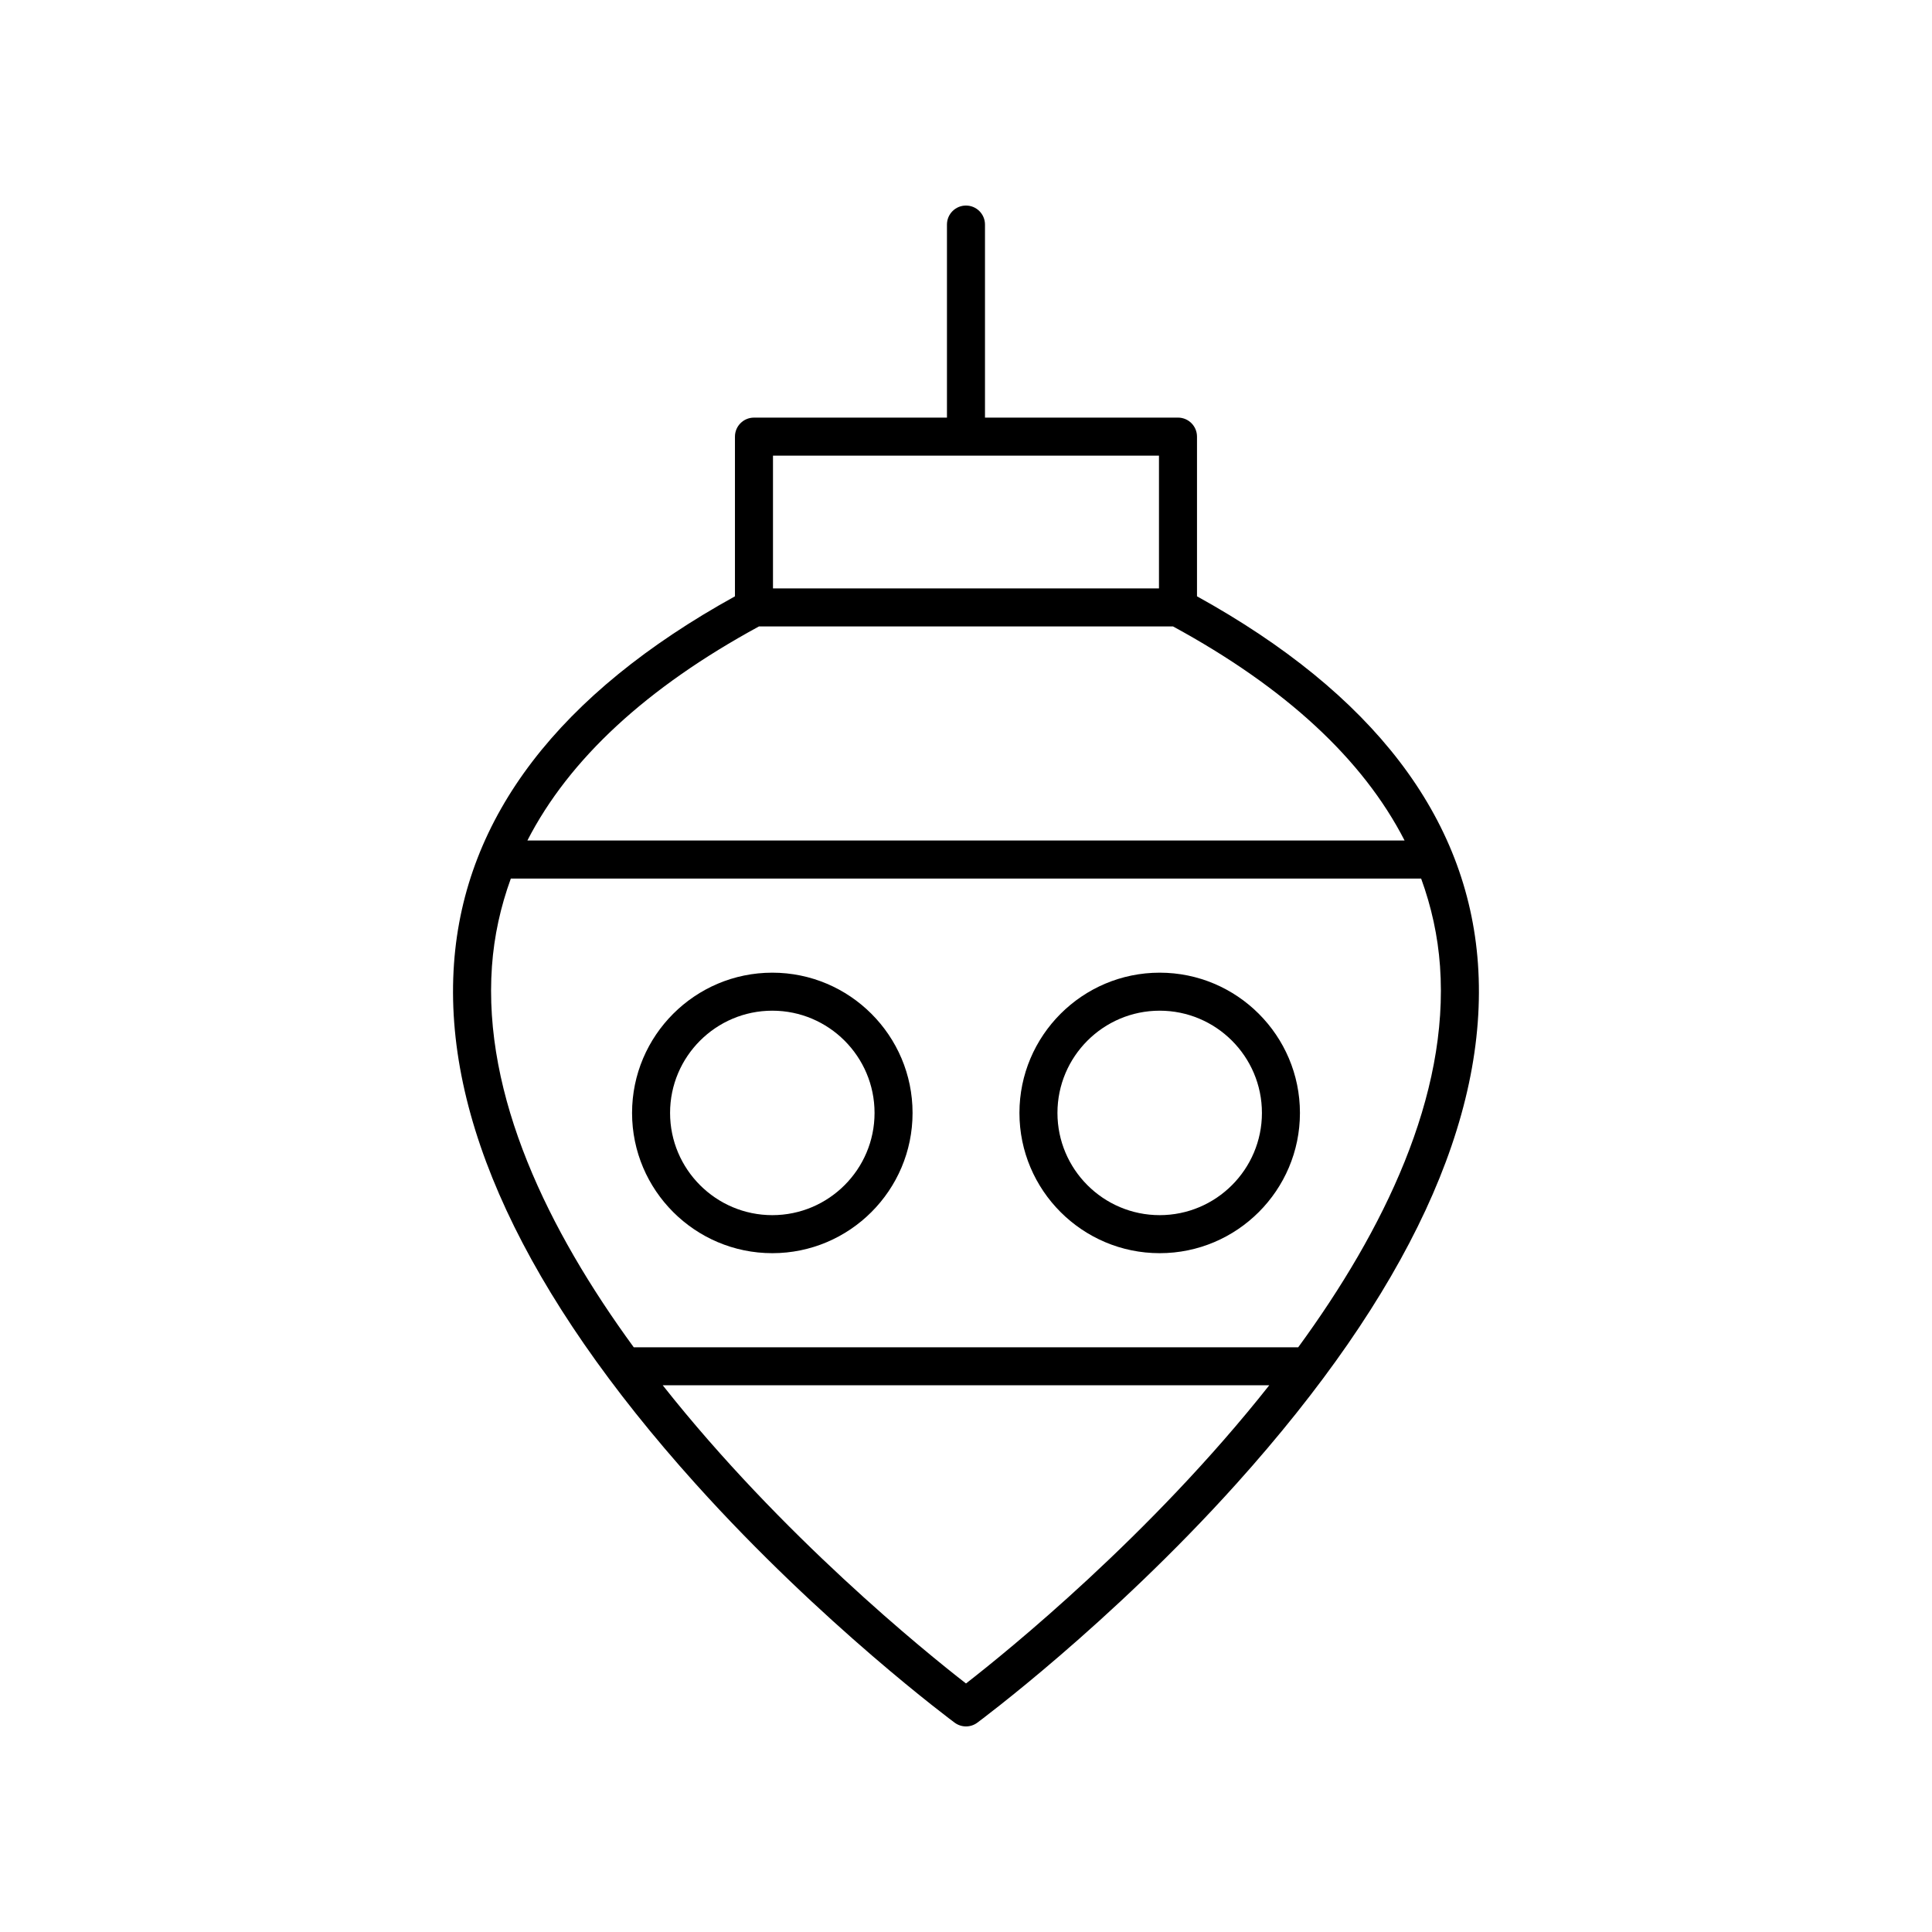
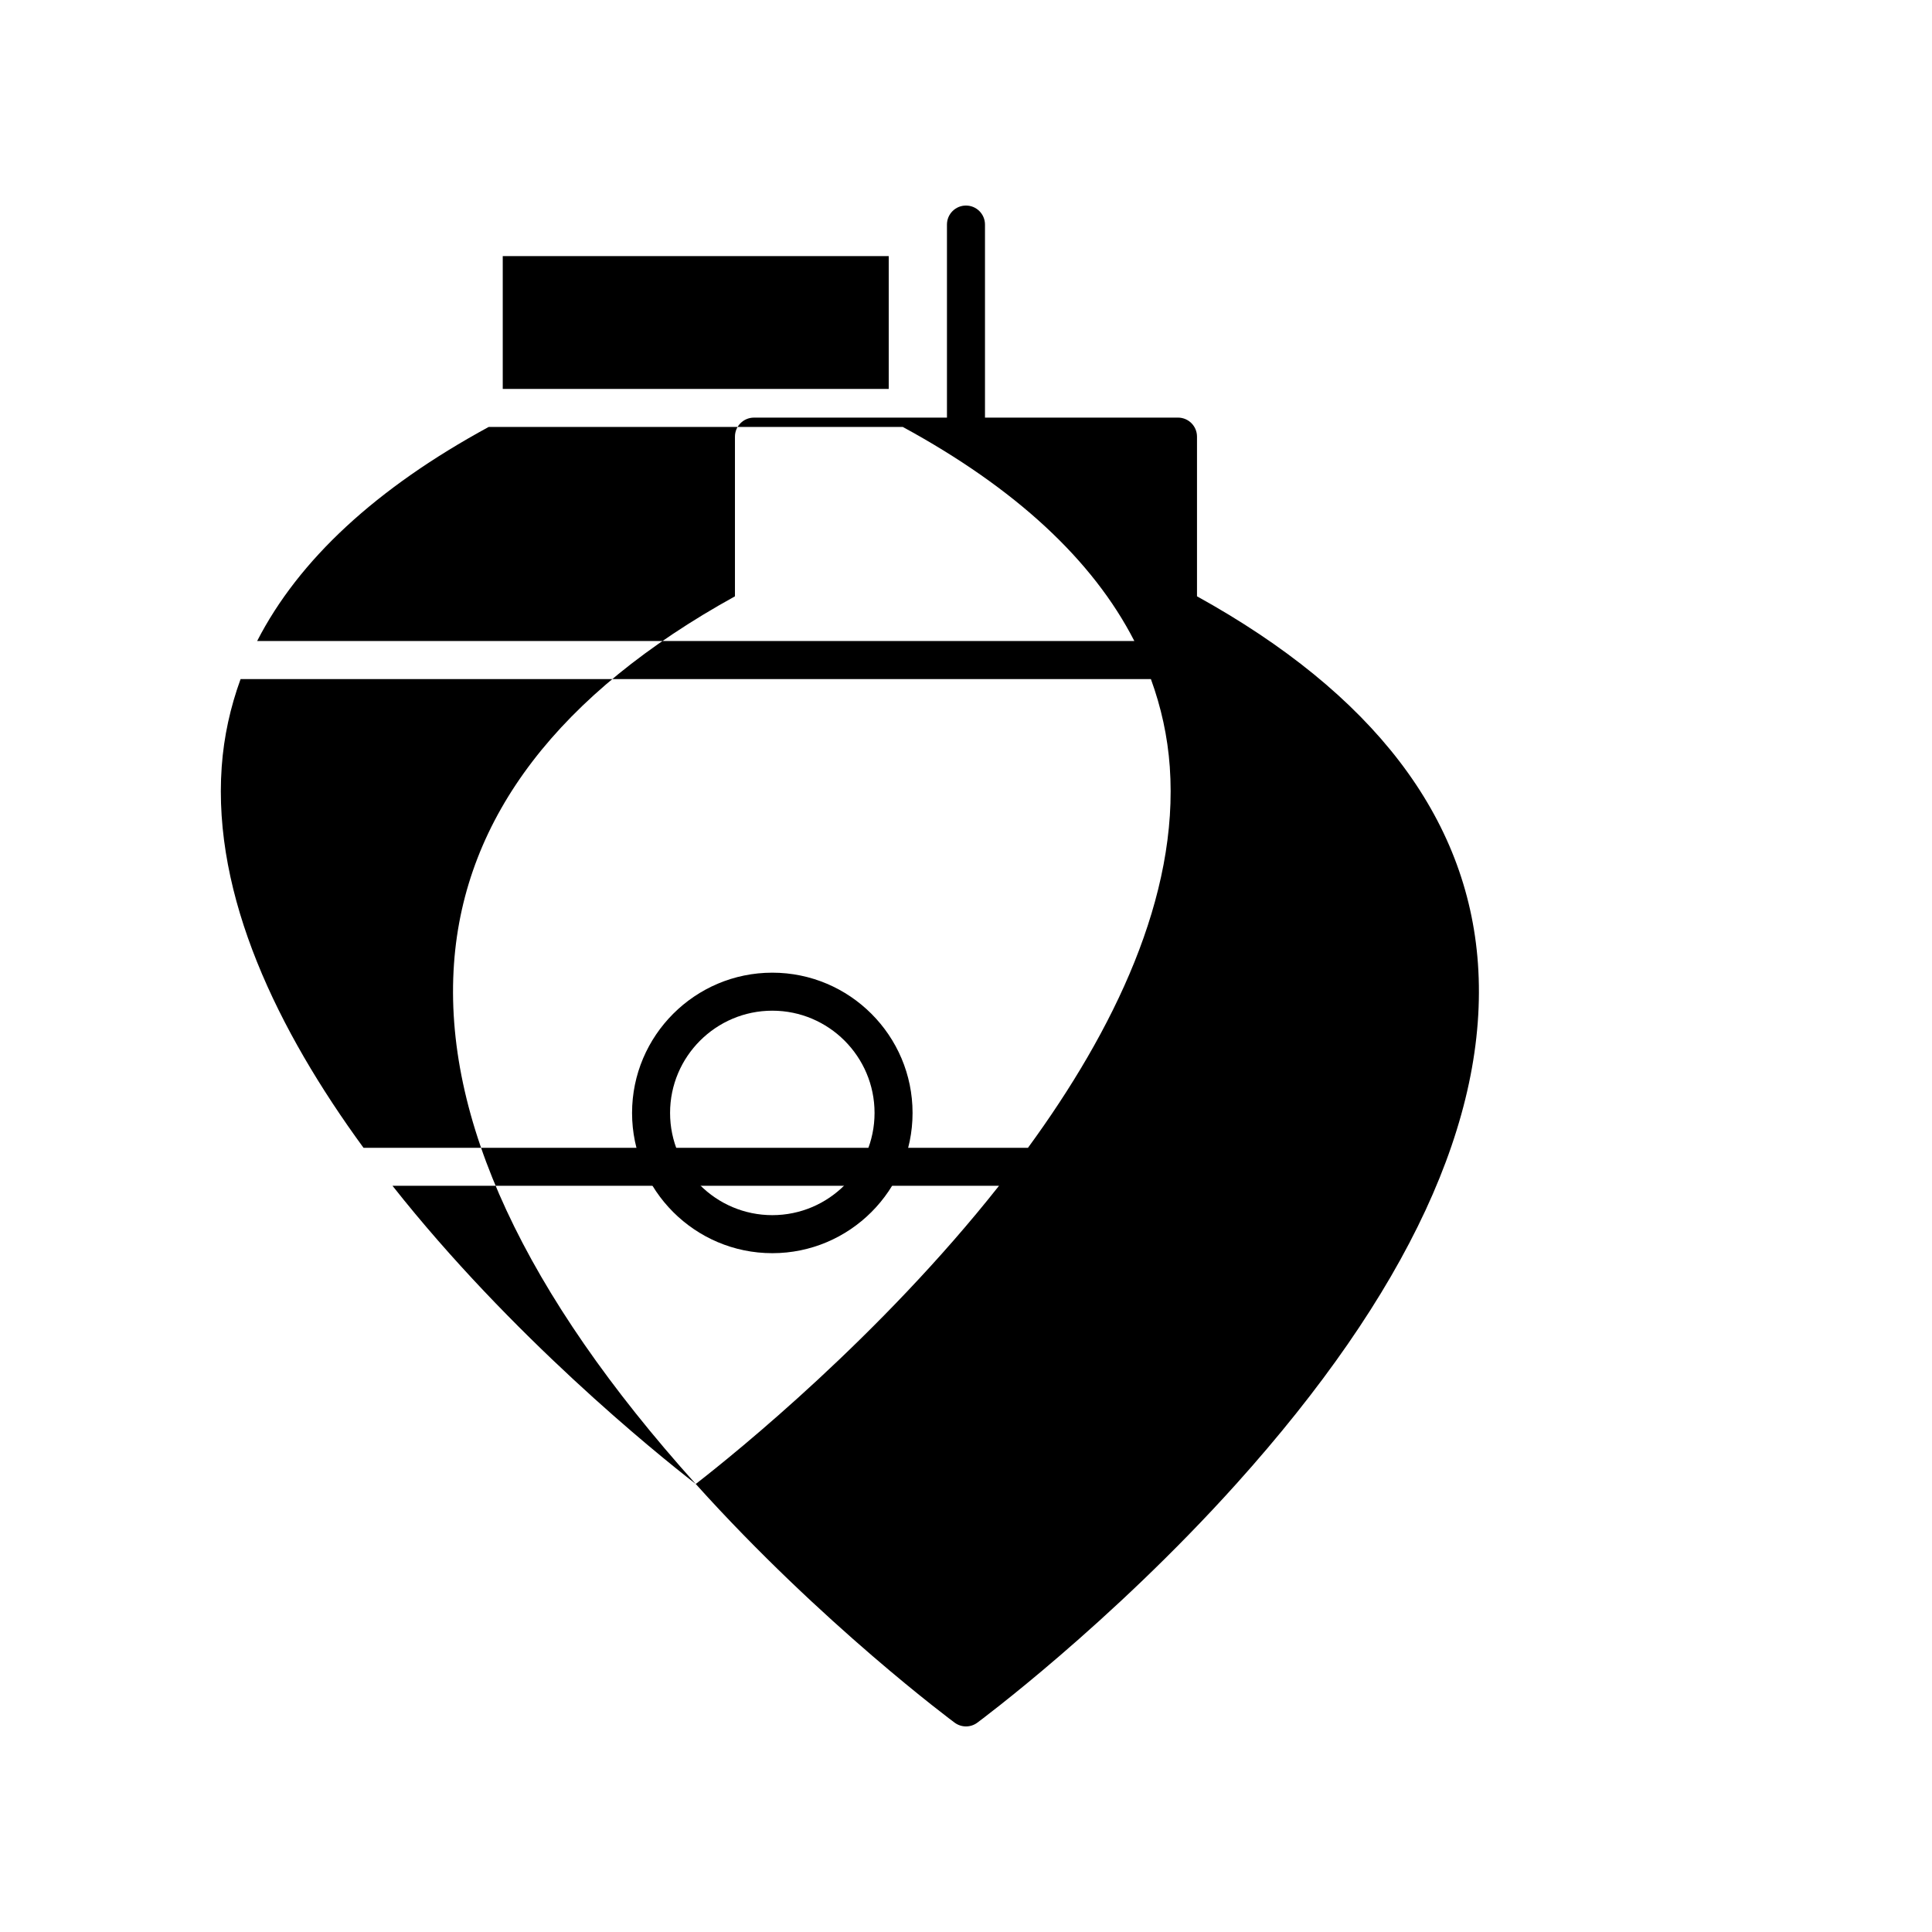
<svg xmlns="http://www.w3.org/2000/svg" fill="#000000" width="800px" height="800px" version="1.1" viewBox="144 144 512 512">
  <g>
-     <path d="m328.38 537.27c33.465 37.211 68.281 63.012 68.625 63.266 0.891 0.652 1.941 0.984 2.992 0.984s2.102-0.328 2.988-0.984c0.348-0.254 35.16-26.055 68.625-63.266 45.426-50.5 66.977-96.898 64.059-137.91-2.762-38.848-27.844-71.57-74.453-97.332v-42.32c0-2.785-2.254-5.039-5.039-5.039l-51.145 0.004v-51.16c0-2.785-2.254-5.039-5.039-5.039-2.781 0-5.039 2.254-5.039 5.039v51.16h-51.145c-2.781 0-5.039 2.254-5.039 5.039v42.32c-46.609 25.762-71.691 58.484-74.453 97.332-2.914 41.008 18.637 87.41 64.062 137.91zm71.617 52.867c-10.828-8.41-48.898-39.191-80.363-79.02h160.73c-31.465 39.828-69.539 70.613-80.363 79.02zm88.043-89.094h-176.09c-22.68-31.039-40.031-66.586-37.578-100.98 0.57-8.023 2.285-15.762 5.004-23.238h241.24c2.723 7.473 4.434 15.211 5.004 23.238 2.453 34.398-14.898 69.941-37.578 100.98zm-139.19-236.3h102.29v35.188h-102.29zm-3.719 45.266h109.73c29.824 16.219 50.34 35.219 61.371 56.738h-232.47c11.035-21.52 31.547-40.52 61.371-56.738z" />
+     <path d="m328.38 537.27c33.465 37.211 68.281 63.012 68.625 63.266 0.891 0.652 1.941 0.984 2.992 0.984s2.102-0.328 2.988-0.984c0.348-0.254 35.16-26.055 68.625-63.266 45.426-50.5 66.977-96.898 64.059-137.91-2.762-38.848-27.844-71.57-74.453-97.332v-42.32c0-2.785-2.254-5.039-5.039-5.039l-51.145 0.004v-51.16c0-2.785-2.254-5.039-5.039-5.039-2.781 0-5.039 2.254-5.039 5.039v51.16h-51.145c-2.781 0-5.039 2.254-5.039 5.039v42.32c-46.609 25.762-71.691 58.484-74.453 97.332-2.914 41.008 18.637 87.41 64.062 137.91zc-10.828-8.41-48.898-39.191-80.363-79.02h160.73c-31.465 39.828-69.539 70.613-80.363 79.02zm88.043-89.094h-176.09c-22.68-31.039-40.031-66.586-37.578-100.98 0.57-8.023 2.285-15.762 5.004-23.238h241.24c2.723 7.473 4.434 15.211 5.004 23.238 2.453 34.398-14.898 69.941-37.578 100.98zm-139.19-236.3h102.29v35.188h-102.29zm-3.719 45.266h109.73c29.824 16.219 50.34 35.219 61.371 56.738h-232.47c11.035-21.52 31.547-40.52 61.371-56.738z" />
    <path d="m348.67 401.77c-20.496 0-37.168 16.676-37.168 37.172 0 20.492 16.676 37.164 37.168 37.164 20.496 0 37.168-16.676 37.168-37.164 0-20.5-16.672-37.172-37.168-37.172zm0 64.258c-14.941 0-27.094-12.152-27.094-27.09 0-14.941 12.152-27.094 27.094-27.094 14.941 0 27.094 12.152 27.094 27.094 0 14.938-12.152 27.09-27.094 27.09z" />
-     <path d="m451.33 401.77c-20.496 0-37.168 16.676-37.168 37.172 0 20.492 16.676 37.164 37.168 37.164 20.496 0 37.168-16.676 37.168-37.164 0-20.5-16.672-37.172-37.168-37.172zm0 64.258c-14.941 0-27.094-12.152-27.094-27.09 0-14.941 12.152-27.094 27.094-27.094s27.094 12.152 27.094 27.094c0 14.938-12.152 27.09-27.094 27.09z" />
  </g>
</svg>